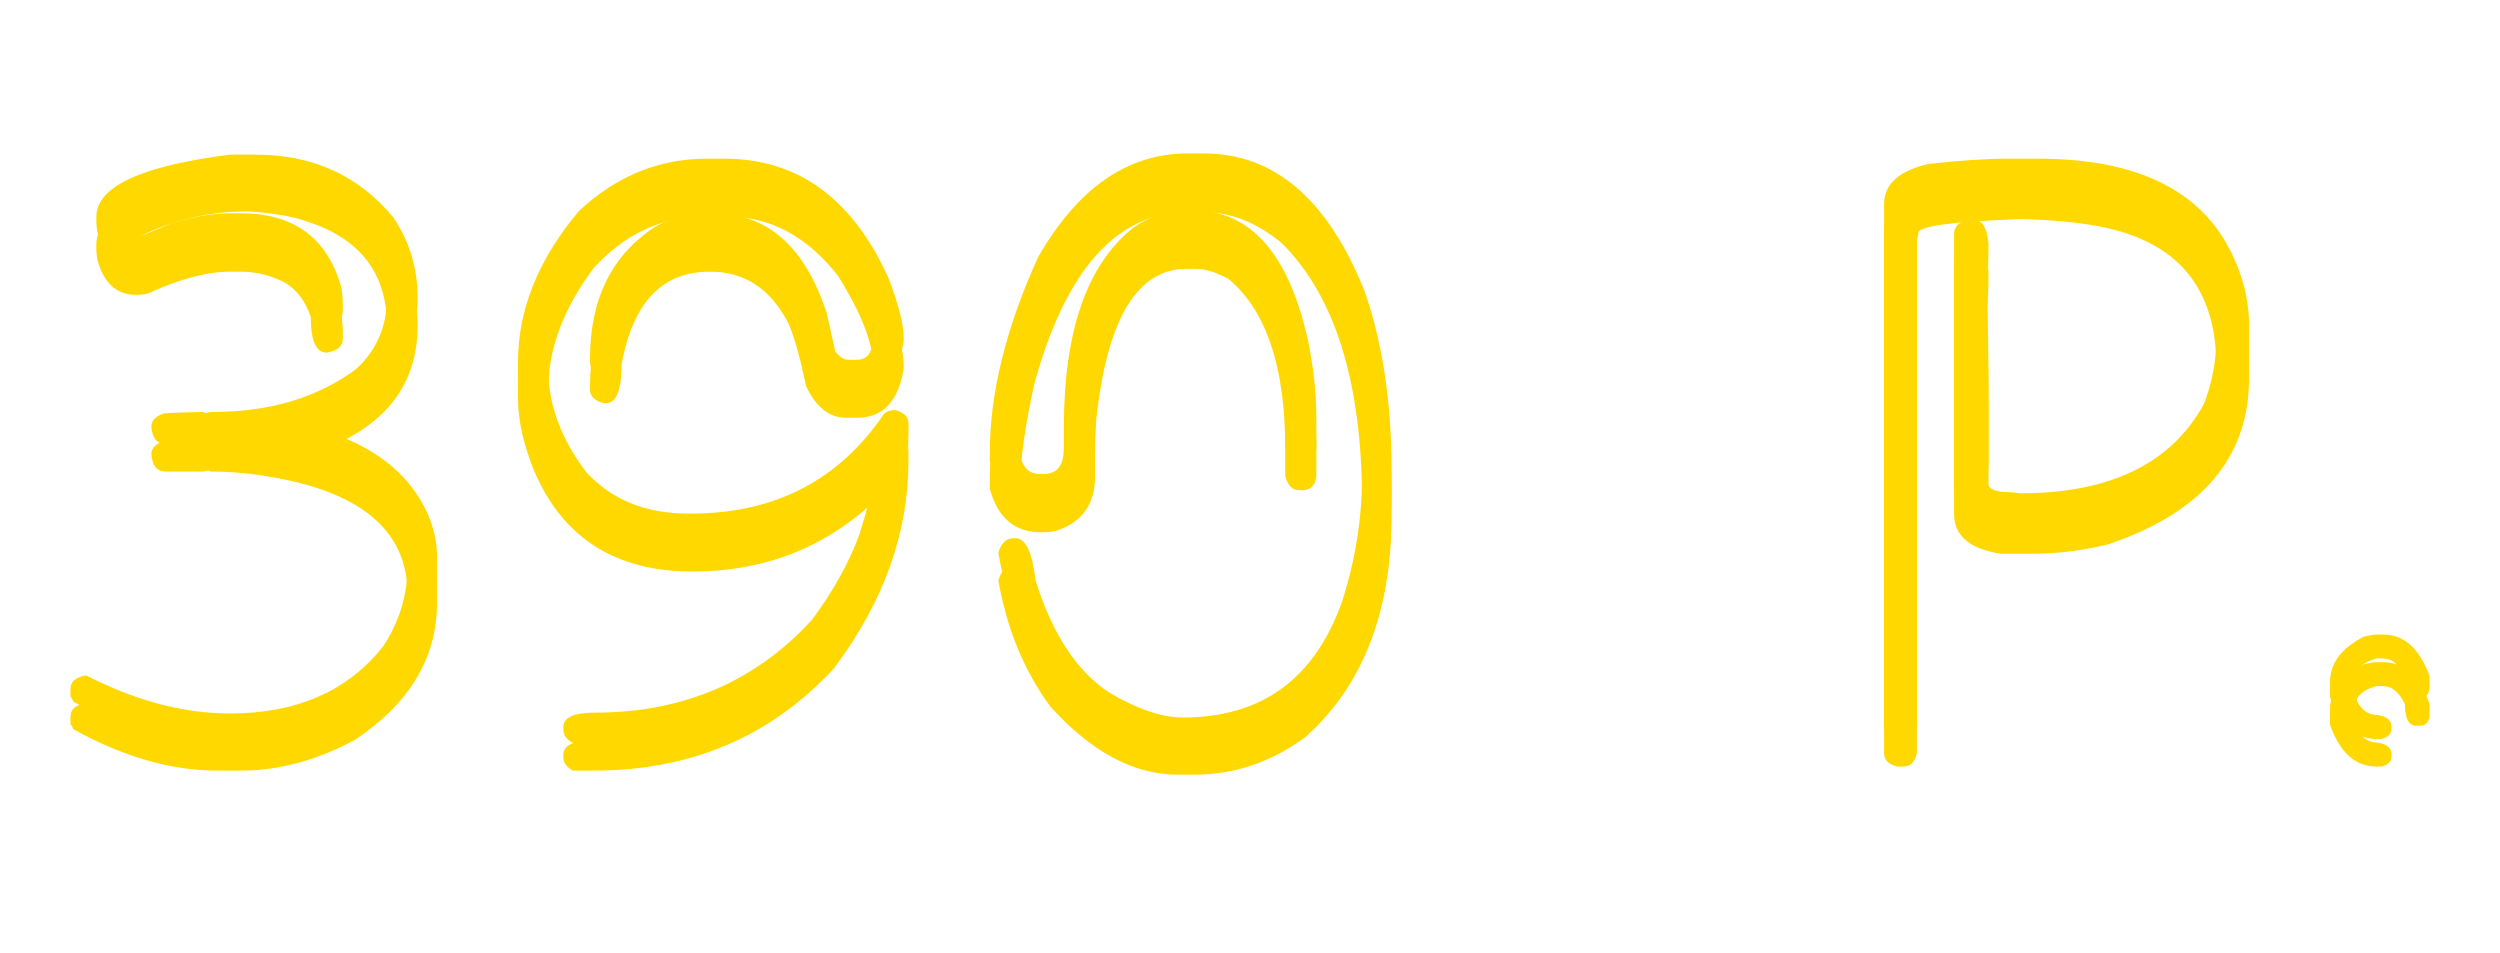
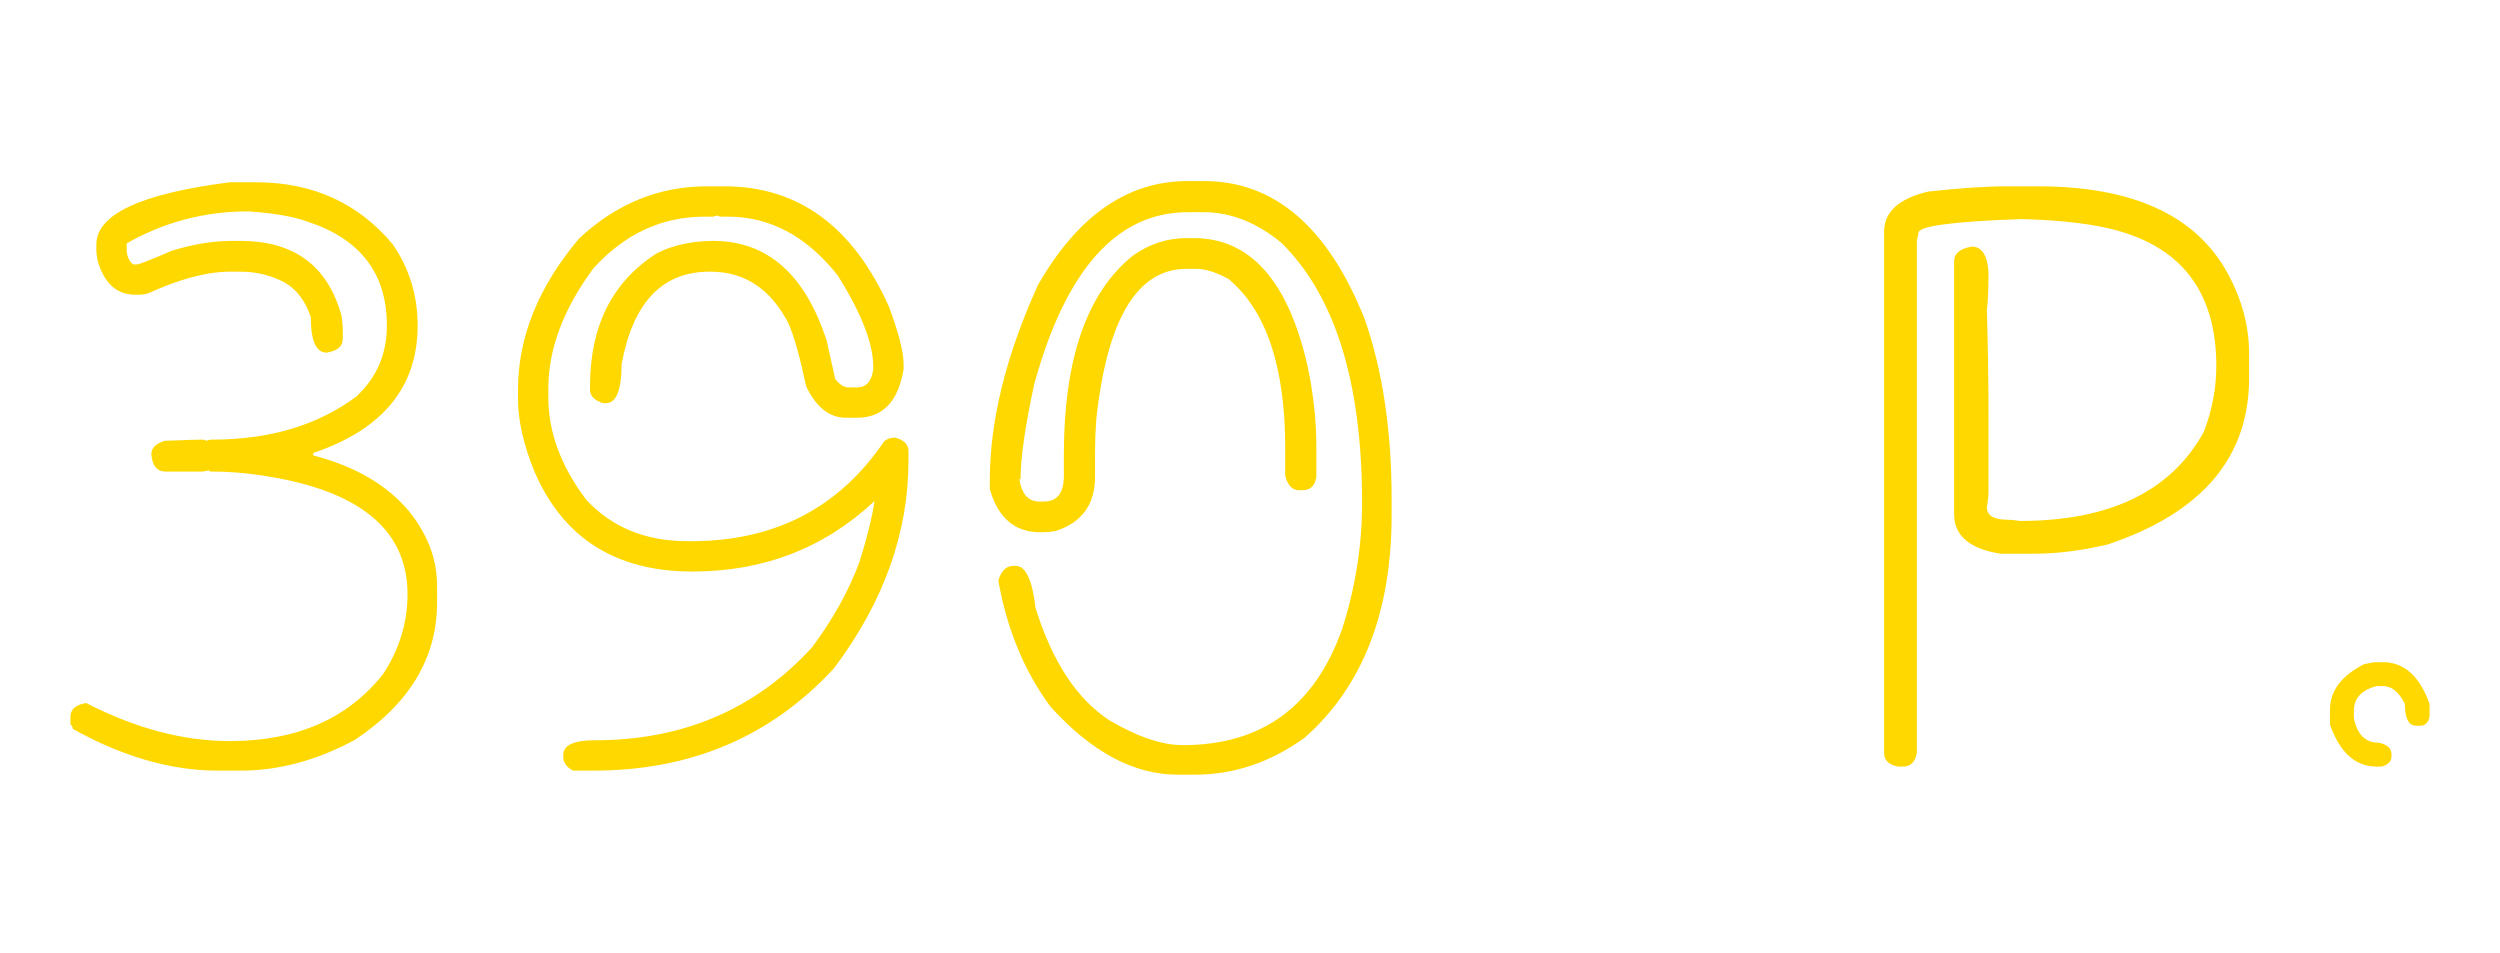
<svg xmlns="http://www.w3.org/2000/svg" width="362" height="138" viewBox="0 0 362 138" fill="none">
  <g filter="url(#filter0_d)">
    <path d="M37.035 22.391C45.277 22.391 51.898 25.398 56.898 31.414C59.281 34.891 60.473 38.797 60.473 43.133C60.473 52.039 55.434 58.191 45.355 61.59V61.941C51.371 63.504 55.98 66.18 59.184 69.969C61.918 73.367 63.285 76.961 63.285 80.75V83.269C63.285 91.238 59.32 97.859 51.391 103.133C45.883 106.102 40.375 107.586 34.867 107.586H31.527C24.77 107.586 17.777 105.574 10.551 101.551C10.551 101.355 10.434 101.121 10.199 100.848V99.793C10.199 98.699 10.961 98.035 12.484 97.801C19.633 101.473 26.566 103.309 33.285 103.309C42.973 103.309 50.375 100.066 55.492 93.582C57.836 89.988 59.008 86.141 59.008 82.039C59.008 73.094 52.621 67.469 39.848 65.164C36.645 64.578 33.617 64.285 30.766 64.285C30.414 64.285 30.238 64.227 30.238 64.109L29.359 64.285H24.027C22.738 64.285 22.035 63.445 21.918 61.766C21.918 60.867 22.562 60.223 23.852 59.832C26.742 59.715 28.578 59.656 29.359 59.656C29.477 59.656 29.652 59.715 29.887 59.832C30.082 59.715 30.375 59.656 30.766 59.656C39.047 59.656 45.98 57.586 51.566 53.445C54.535 50.711 56.02 47.273 56.02 43.133C56.02 35.594 52.172 30.574 44.477 28.074C42.406 27.332 39.555 26.844 35.922 26.609C29.633 26.609 23.773 28.152 18.344 31.238V32.117C18.344 33.055 18.656 33.777 19.281 34.285H19.809C20.16 34.285 21.859 33.621 24.906 32.293C27.992 31.355 30.844 30.887 33.461 30.887H34.867C42.602 30.887 47.465 34.5 49.457 41.727C49.574 42.508 49.633 43.27 49.633 44.012V45.066C49.633 46.16 48.852 46.824 47.289 47.059C45.766 47.059 45.004 45.34 45.004 41.902C44.223 39.598 42.973 37.938 41.254 36.922C39.262 35.867 37.133 35.34 34.867 35.34H33.285C29.965 35.34 26 36.395 21.391 38.504C20.922 38.621 20.453 38.68 19.984 38.68H19.633C16.898 38.68 15.062 37.02 14.125 33.699C14.008 33.113 13.949 32.527 13.949 31.941V31.414C13.949 27.039 20.395 24.031 33.285 22.391H37.035ZM102.367 22.977H104.887C115.59 22.977 123.539 28.797 128.734 40.438C130.141 44.227 130.844 47 130.844 48.758V49.461C130.062 54.148 127.816 56.492 124.105 56.492H122.523C120.102 56.492 118.168 54.969 116.723 51.922C115.863 47.82 115.023 44.812 114.203 42.898C111.625 37.859 107.855 35.34 102.895 35.34H102.719C95.883 35.34 91.644 39.812 90.004 48.758C90.004 52.508 89.242 54.383 87.719 54.383H87.367C86.078 53.992 85.434 53.348 85.434 52.449V51.922C85.434 43.172 88.676 36.746 95.16 32.645C97.504 31.473 100.219 30.887 103.305 30.887C111.117 30.887 116.586 35.711 119.711 45.359L120.941 50.867C121.566 51.688 122.211 52.098 122.875 52.098H124.105C125.434 52.098 126.215 51.219 126.449 49.461V49.109C126.449 45.75 124.73 41.336 121.293 35.867C116.801 30.203 111.508 27.371 105.414 27.371H104.535C104.262 27.371 104.027 27.312 103.832 27.195C103.598 27.312 103.344 27.371 103.07 27.371H102.016C95.844 27.371 90.492 29.852 85.961 34.812C81.586 40.711 79.398 46.531 79.398 52.273V53.504C79.398 58.582 81.234 63.543 84.906 68.387C88.617 72.371 93.5 74.363 99.555 74.363H100.082C112.191 74.363 121.508 69.539 128.031 59.891C128.461 59.539 128.988 59.363 129.613 59.363C130.902 59.715 131.547 60.359 131.547 61.297V62.703C131.547 73.172 127.953 83.191 120.766 92.762C111.664 102.645 100.062 107.586 85.961 107.586H82.973C82.035 107.078 81.566 106.434 81.566 105.652V105.301C81.566 103.895 83.09 103.191 86.137 103.191C98.91 103.191 109.398 98.699 117.602 89.715C120.648 85.613 122.934 81.492 124.457 77.352C125.551 73.875 126.273 70.945 126.625 68.562C119.359 75.359 110.57 78.758 100.258 78.758C89.242 78.758 81.644 73.992 77.465 64.461C75.824 60.516 75.004 56.922 75.004 53.68V52.449C75.004 44.832 77.953 37.527 83.852 30.535C89.242 25.496 95.414 22.977 102.367 22.977ZM171.977 22.215H174.32C184.516 22.215 192.27 28.855 197.582 42.137C200.199 49.598 201.508 58.309 201.508 68.269V70.555C201.508 84.617 197.328 95.359 188.969 102.781C184.008 106.375 178.695 108.172 173.031 108.172H170.512C164.184 108.172 158.051 104.891 152.113 98.328C148.324 93.211 145.805 87.117 144.555 80.047C144.984 78.641 145.707 77.938 146.723 77.938H147.074C148.52 77.938 149.477 79.969 149.945 84.031C152.367 91.805 155.941 97.234 160.668 100.32C164.73 102.703 168.266 103.895 171.273 103.895C182.719 103.895 190.414 98.269 194.359 87.019C196.273 81.043 197.23 74.969 197.23 68.797C197.23 51.414 193.344 38.875 185.57 31.18C181.977 28.211 178.227 26.727 174.32 26.727H171.977C161.742 26.727 154.34 35.008 149.77 51.57C148.441 57.703 147.777 62.312 147.777 65.398H147.602C147.953 67.547 148.91 68.621 150.473 68.621H151.176C153.09 68.621 154.047 67.371 154.047 64.871V61.824C154.047 47.957 157.387 38.348 164.066 32.996C166.449 31.316 169.027 30.477 171.801 30.477H172.855C181.02 30.477 186.508 36.629 189.32 48.934C190.18 52.957 190.609 56.883 190.609 60.711V65.047C190.414 66.336 189.75 66.981 188.617 66.981H188.09C187.113 66.981 186.449 66.277 186.098 64.871V60.887C186.098 49.129 183.363 40.965 177.895 36.395C176.098 35.418 174.535 34.93 173.207 34.93H171.801C164.652 34.93 160.297 42.215 158.734 56.785C158.617 58.465 158.559 60.086 158.559 61.648V65.047C158.559 69.07 156.645 71.688 152.816 72.898C152.191 73.016 151.586 73.074 151 73.074H150.648C146.938 73.074 144.496 70.984 143.324 66.805V65.574C143.324 56.941 145.648 47.508 150.297 37.273C156.039 27.234 163.266 22.215 171.977 22.215ZM290.512 22.977H295.082C308.754 22.977 317.895 27.137 322.504 35.457C324.613 39.285 325.668 43.191 325.668 47.176V50.75C325.668 62.234 318.852 70.262 305.219 74.832C301.43 75.731 297.855 76.18 294.496 76.18H289.691C285.199 75.477 282.953 73.562 282.953 70.438V33.875C282.953 32.703 283.812 31.98 285.531 31.707C286.938 31.707 287.738 32.898 287.934 35.281C287.934 38.016 287.855 39.871 287.699 40.848C287.855 46.355 287.934 51.395 287.934 55.965V67.273C287.934 67.82 287.855 68.543 287.699 69.441C287.699 70.652 288.695 71.258 290.688 71.258C291.156 71.258 291.762 71.316 292.504 71.434C305.512 71.434 314.379 67.137 319.105 58.543C320.316 55.418 320.922 52.234 320.922 48.992C320.922 37.547 315.16 30.789 303.637 28.719C300.668 28.172 297.016 27.84 292.68 27.723C282.758 28.074 277.797 28.738 277.797 29.715L277.562 30.887V105.008C277.328 106.336 276.664 107 275.57 107H274.809C273.48 106.727 272.816 106.062 272.816 105.008V29.539C272.816 26.688 274.945 24.754 279.203 23.738C283.852 23.23 287.621 22.977 290.512 22.977ZM344.125 91.883H345.062C348.109 91.883 350.355 93.894 351.801 97.918V99.734C351.645 100.633 351.195 101.082 350.453 101.082H349.867C348.773 101.082 348.227 100.027 348.227 97.918C347.367 96.199 346.312 95.34 345.062 95.34H344.125C341.938 95.926 340.844 97.117 340.844 98.914V99.969C341.312 102.352 342.504 103.543 344.418 103.543C345.668 103.777 346.293 104.344 346.293 105.242V105.477C346.293 106.258 345.805 106.766 344.828 107H344.125C341.078 107 338.832 104.988 337.387 100.965V98.738C337.387 96.043 339.027 93.856 342.309 92.176C343.168 91.981 343.773 91.883 344.125 91.883Z" fill="#FFD800" />
  </g>
  <g filter="url(#filter1_f)">
-     <path d="M37.035 22.391C45.277 22.391 51.898 25.398 56.898 31.414C59.281 34.891 60.473 38.797 60.473 43.133C60.473 52.039 55.434 58.191 45.355 61.59V61.941C51.371 63.504 55.98 66.18 59.184 69.969C61.918 73.367 63.285 76.961 63.285 80.75V83.269C63.285 91.238 59.32 97.859 51.391 103.133C45.883 106.102 40.375 107.586 34.867 107.586H31.527C24.77 107.586 17.777 105.574 10.551 101.551C10.551 101.355 10.434 101.121 10.199 100.848V99.793C10.199 98.699 10.961 98.035 12.484 97.801C19.633 101.473 26.566 103.309 33.285 103.309C42.973 103.309 50.375 100.066 55.492 93.582C57.836 89.988 59.008 86.141 59.008 82.039C59.008 73.094 52.621 67.469 39.848 65.164C36.645 64.578 33.617 64.285 30.766 64.285C30.414 64.285 30.238 64.227 30.238 64.109L29.359 64.285H24.027C22.738 64.285 22.035 63.445 21.918 61.766C21.918 60.867 22.562 60.223 23.852 59.832C26.742 59.715 28.578 59.656 29.359 59.656C29.477 59.656 29.652 59.715 29.887 59.832C30.082 59.715 30.375 59.656 30.766 59.656C39.047 59.656 45.98 57.586 51.566 53.445C54.535 50.711 56.02 47.273 56.02 43.133C56.02 35.594 52.172 30.574 44.477 28.074C42.406 27.332 39.555 26.844 35.922 26.609C29.633 26.609 23.773 28.152 18.344 31.238V32.117C18.344 33.055 18.656 33.777 19.281 34.285H19.809C20.16 34.285 21.859 33.621 24.906 32.293C27.992 31.355 30.844 30.887 33.461 30.887H34.867C42.602 30.887 47.465 34.5 49.457 41.727C49.574 42.508 49.633 43.27 49.633 44.012V45.066C49.633 46.16 48.852 46.824 47.289 47.059C45.766 47.059 45.004 45.34 45.004 41.902C44.223 39.598 42.973 37.938 41.254 36.922C39.262 35.867 37.133 35.34 34.867 35.34H33.285C29.965 35.34 26 36.395 21.391 38.504C20.922 38.621 20.453 38.68 19.984 38.68H19.633C16.898 38.68 15.062 37.02 14.125 33.699C14.008 33.113 13.949 32.527 13.949 31.941V31.414C13.949 27.039 20.395 24.031 33.285 22.391H37.035ZM102.367 22.977H104.887C115.59 22.977 123.539 28.797 128.734 40.438C130.141 44.227 130.844 47 130.844 48.758V49.461C130.062 54.148 127.816 56.492 124.105 56.492H122.523C120.102 56.492 118.168 54.969 116.723 51.922C115.863 47.82 115.023 44.812 114.203 42.898C111.625 37.859 107.855 35.34 102.895 35.34H102.719C95.883 35.34 91.644 39.812 90.004 48.758C90.004 52.508 89.242 54.383 87.719 54.383H87.367C86.078 53.992 85.434 53.348 85.434 52.449V51.922C85.434 43.172 88.676 36.746 95.16 32.645C97.504 31.473 100.219 30.887 103.305 30.887C111.117 30.887 116.586 35.711 119.711 45.359L120.941 50.867C121.566 51.688 122.211 52.098 122.875 52.098H124.105C125.434 52.098 126.215 51.219 126.449 49.461V49.109C126.449 45.75 124.73 41.336 121.293 35.867C116.801 30.203 111.508 27.371 105.414 27.371H104.535C104.262 27.371 104.027 27.312 103.832 27.195C103.598 27.312 103.344 27.371 103.07 27.371H102.016C95.844 27.371 90.492 29.852 85.961 34.812C81.586 40.711 79.398 46.531 79.398 52.273V53.504C79.398 58.582 81.234 63.543 84.906 68.387C88.617 72.371 93.5 74.363 99.555 74.363H100.082C112.191 74.363 121.508 69.539 128.031 59.891C128.461 59.539 128.988 59.363 129.613 59.363C130.902 59.715 131.547 60.359 131.547 61.297V62.703C131.547 73.172 127.953 83.191 120.766 92.762C111.664 102.645 100.062 107.586 85.961 107.586H82.973C82.035 107.078 81.566 106.434 81.566 105.652V105.301C81.566 103.895 83.09 103.191 86.137 103.191C98.91 103.191 109.398 98.699 117.602 89.715C120.648 85.613 122.934 81.492 124.457 77.352C125.551 73.875 126.273 70.945 126.625 68.562C119.359 75.359 110.57 78.758 100.258 78.758C89.242 78.758 81.644 73.992 77.465 64.461C75.824 60.516 75.004 56.922 75.004 53.68V52.449C75.004 44.832 77.953 37.527 83.852 30.535C89.242 25.496 95.414 22.977 102.367 22.977ZM171.977 22.215H174.32C184.516 22.215 192.27 28.855 197.582 42.137C200.199 49.598 201.508 58.309 201.508 68.269V70.555C201.508 84.617 197.328 95.359 188.969 102.781C184.008 106.375 178.695 108.172 173.031 108.172H170.512C164.184 108.172 158.051 104.891 152.113 98.328C148.324 93.211 145.805 87.117 144.555 80.047C144.984 78.641 145.707 77.938 146.723 77.938H147.074C148.52 77.938 149.477 79.969 149.945 84.031C152.367 91.805 155.941 97.234 160.668 100.32C164.73 102.703 168.266 103.895 171.273 103.895C182.719 103.895 190.414 98.269 194.359 87.019C196.273 81.043 197.23 74.969 197.23 68.797C197.23 51.414 193.344 38.875 185.57 31.18C181.977 28.211 178.227 26.727 174.32 26.727H171.977C161.742 26.727 154.34 35.008 149.77 51.57C148.441 57.703 147.777 62.312 147.777 65.398H147.602C147.953 67.547 148.91 68.621 150.473 68.621H151.176C153.09 68.621 154.047 67.371 154.047 64.871V61.824C154.047 47.957 157.387 38.348 164.066 32.996C166.449 31.316 169.027 30.477 171.801 30.477H172.855C181.02 30.477 186.508 36.629 189.32 48.934C190.18 52.957 190.609 56.883 190.609 60.711V65.047C190.414 66.336 189.75 66.981 188.617 66.981H188.09C187.113 66.981 186.449 66.277 186.098 64.871V60.887C186.098 49.129 183.363 40.965 177.895 36.395C176.098 35.418 174.535 34.93 173.207 34.93H171.801C164.652 34.93 160.297 42.215 158.734 56.785C158.617 58.465 158.559 60.086 158.559 61.648V65.047C158.559 69.07 156.645 71.688 152.816 72.898C152.191 73.016 151.586 73.074 151 73.074H150.648C146.938 73.074 144.496 70.984 143.324 66.805V65.574C143.324 56.941 145.648 47.508 150.297 37.273C156.039 27.234 163.266 22.215 171.977 22.215ZM290.512 22.977H295.082C308.754 22.977 317.895 27.137 322.504 35.457C324.613 39.285 325.668 43.191 325.668 47.176V50.75C325.668 62.234 318.852 70.262 305.219 74.832C301.43 75.731 297.855 76.18 294.496 76.18H289.691C285.199 75.477 282.953 73.562 282.953 70.438V33.875C282.953 32.703 283.812 31.98 285.531 31.707C286.938 31.707 287.738 32.898 287.934 35.281C287.934 38.016 287.855 39.871 287.699 40.848C287.855 46.355 287.934 51.395 287.934 55.965V67.273C287.934 67.82 287.855 68.543 287.699 69.441C287.699 70.652 288.695 71.258 290.688 71.258C291.156 71.258 291.762 71.316 292.504 71.434C305.512 71.434 314.379 67.137 319.105 58.543C320.316 55.418 320.922 52.234 320.922 48.992C320.922 37.547 315.16 30.789 303.637 28.719C300.668 28.172 297.016 27.84 292.68 27.723C282.758 28.074 277.797 28.738 277.797 29.715L277.562 30.887V105.008C277.328 106.336 276.664 107 275.57 107H274.809C273.48 106.727 272.816 106.062 272.816 105.008V29.539C272.816 26.688 274.945 24.754 279.203 23.738C283.852 23.23 287.621 22.977 290.512 22.977ZM344.125 91.883H345.062C348.109 91.883 350.355 93.894 351.801 97.918V99.734C351.645 100.633 351.195 101.082 350.453 101.082H349.867C348.773 101.082 348.227 100.027 348.227 97.918C347.367 96.199 346.312 95.34 345.062 95.34H344.125C341.938 95.926 340.844 97.117 340.844 98.914V99.969C341.312 102.352 342.504 103.543 344.418 103.543C345.668 103.777 346.293 104.344 346.293 105.242V105.477C346.293 106.258 345.805 106.766 344.828 107H344.125C341.078 107 338.832 104.988 337.387 100.965V98.738C337.387 96.043 339.027 93.856 342.309 92.176C343.168 91.981 343.773 91.883 344.125 91.883Z" fill="#FFD800" />
-   </g>
+     </g>
  <defs>
    <filter id="filter0_d" x="6.199" y="22.215" width="349.602" height="93.957" filterUnits="userSpaceOnUse" color-interpolation-filters="sRGB">
      <feFlood flood-opacity="0" result="BackgroundImageFix" />
      <feColorMatrix in="SourceAlpha" type="matrix" values="0 0 0 0 0 0 0 0 0 0 0 0 0 0 0 0 0 0 127 0" />
      <feOffset dy="4" />
      <feGaussianBlur stdDeviation="2" />
      <feColorMatrix type="matrix" values="0 0 0 0 0 0 0 0 0 0 0 0 0 0 0 0 0 0 0.25 0" />
      <feBlend mode="normal" in2="BackgroundImageFix" result="effect1_dropShadow" />
      <feBlend mode="normal" in="SourceGraphic" in2="effect1_dropShadow" result="shape" />
    </filter>
    <filter id="filter1_f" x="0.199" y="12.215" width="361.602" height="105.957" filterUnits="userSpaceOnUse" color-interpolation-filters="sRGB">
      <feFlood flood-opacity="0" result="BackgroundImageFix" />
      <feBlend mode="normal" in="SourceGraphic" in2="BackgroundImageFix" result="shape" />
      <feGaussianBlur stdDeviation="5" result="effect1_foregroundBlur" />
    </filter>
  </defs>
</svg>